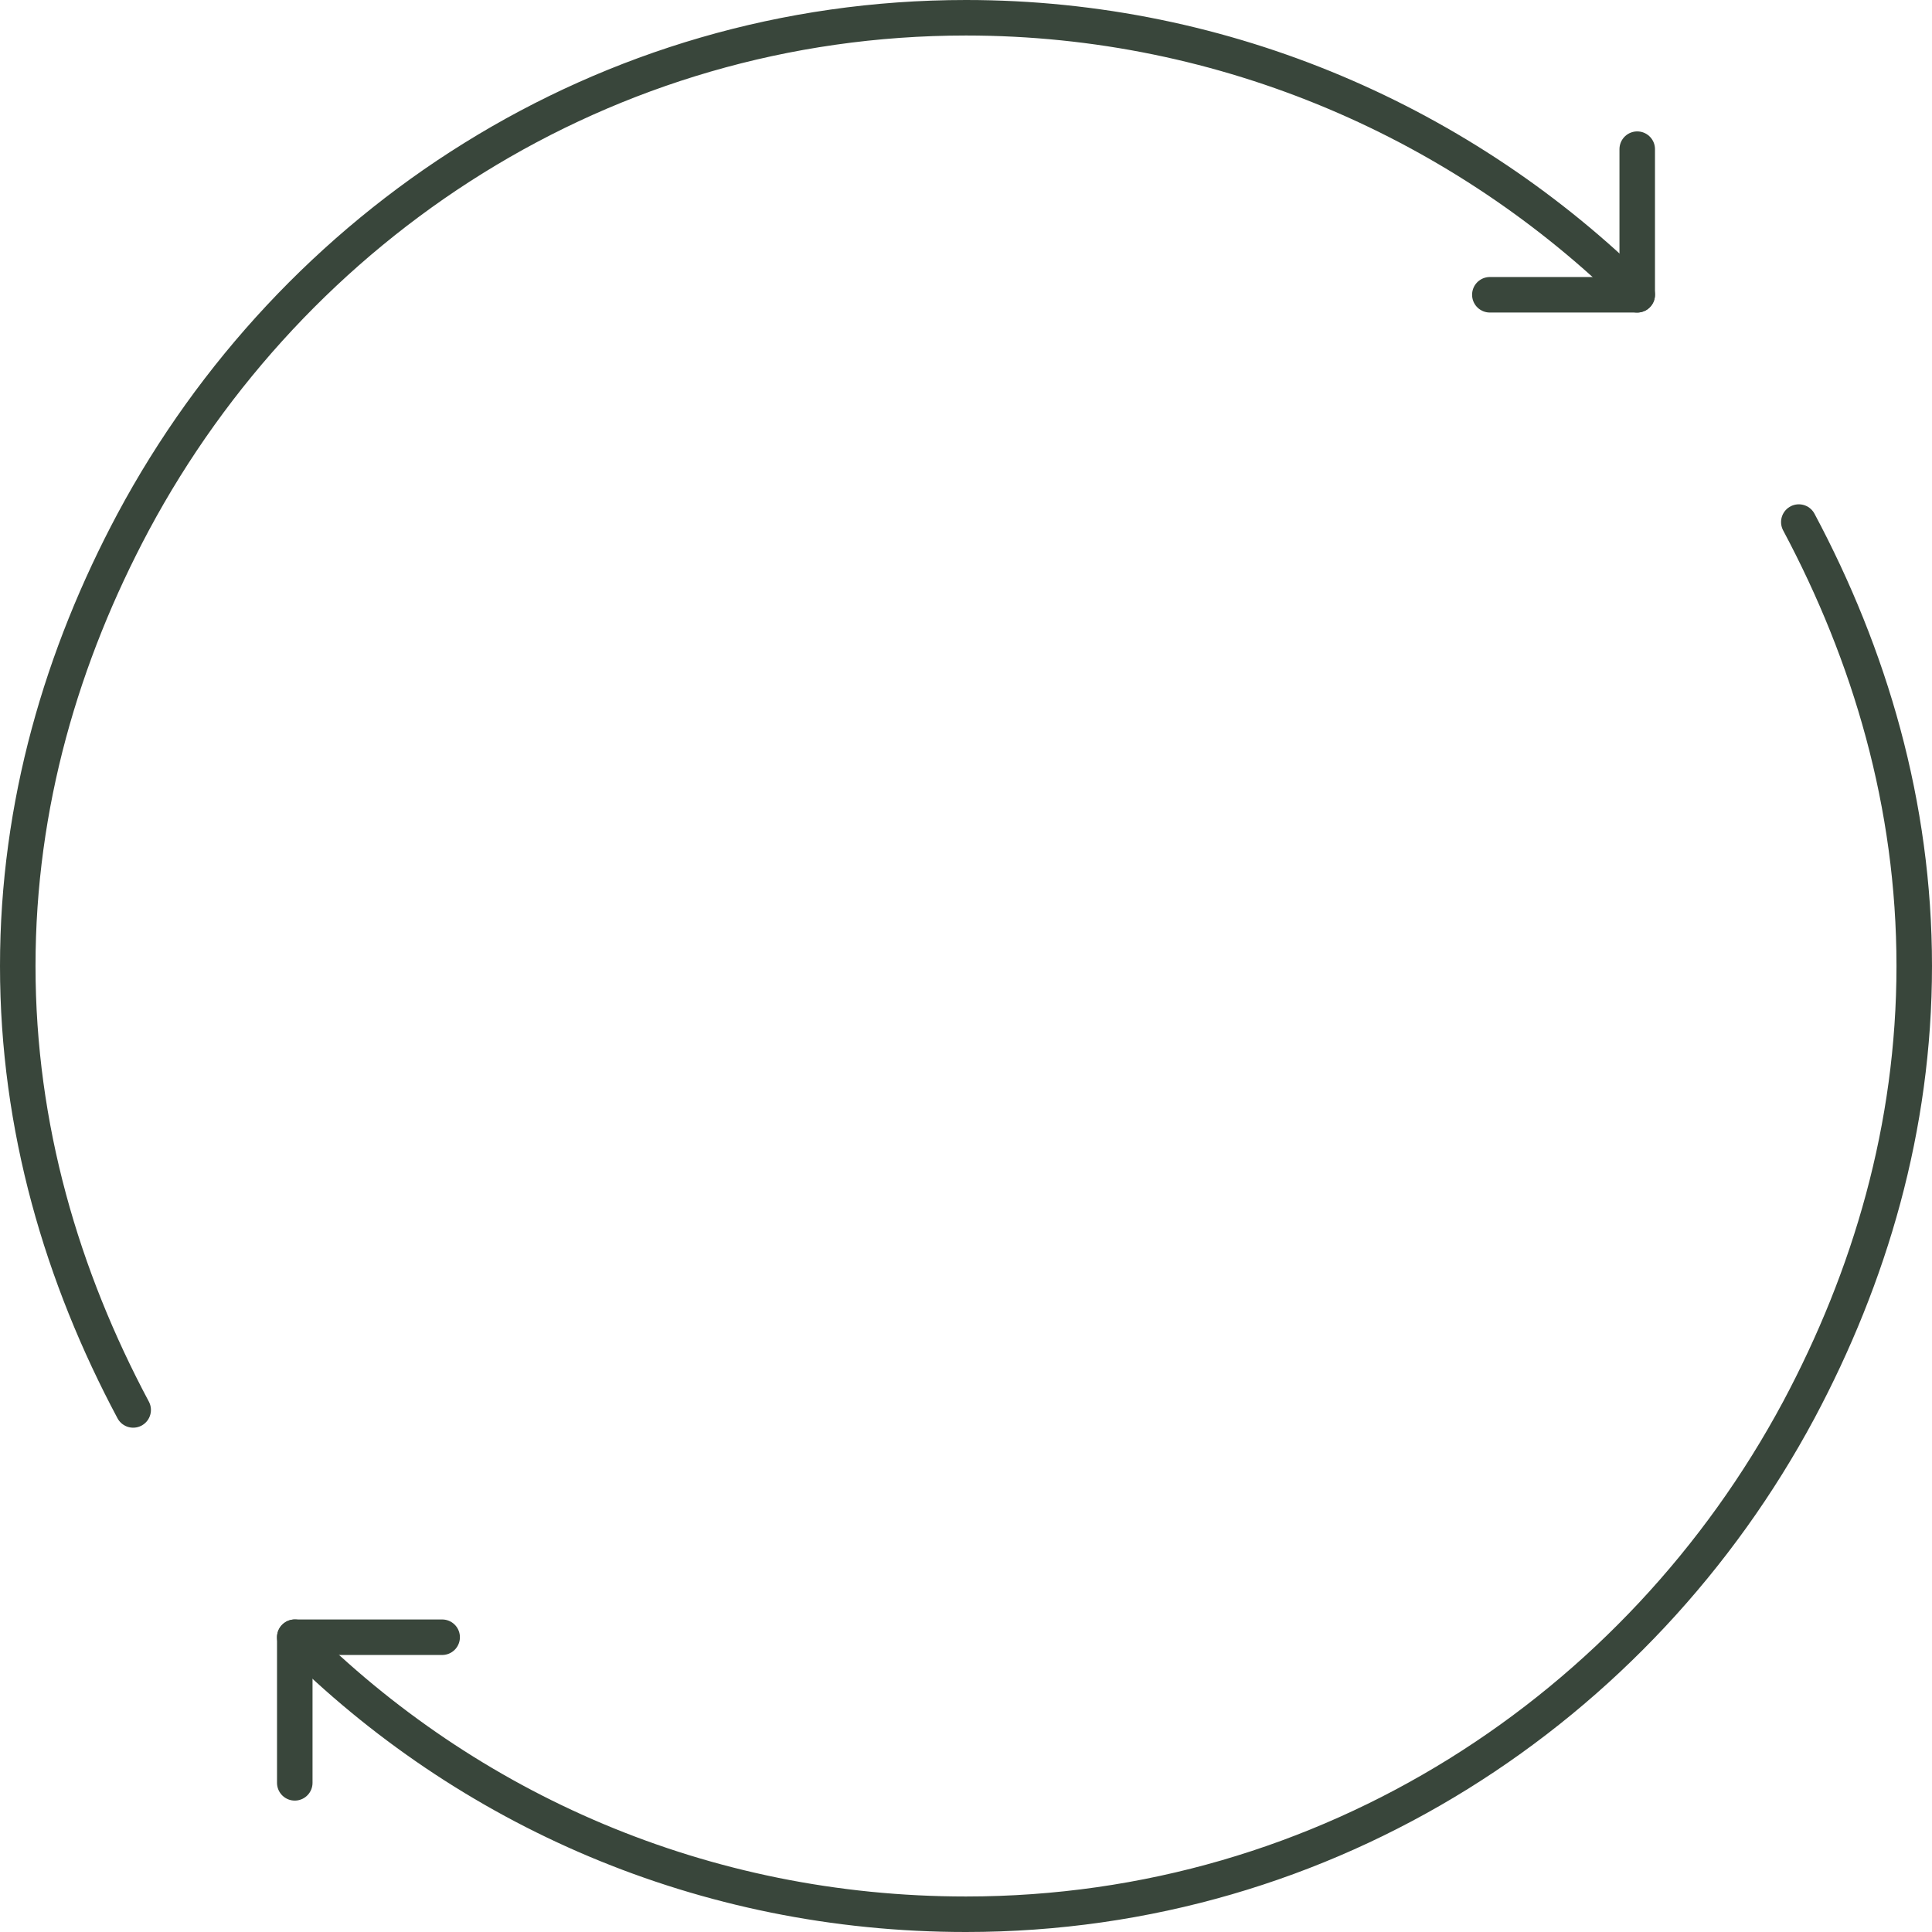
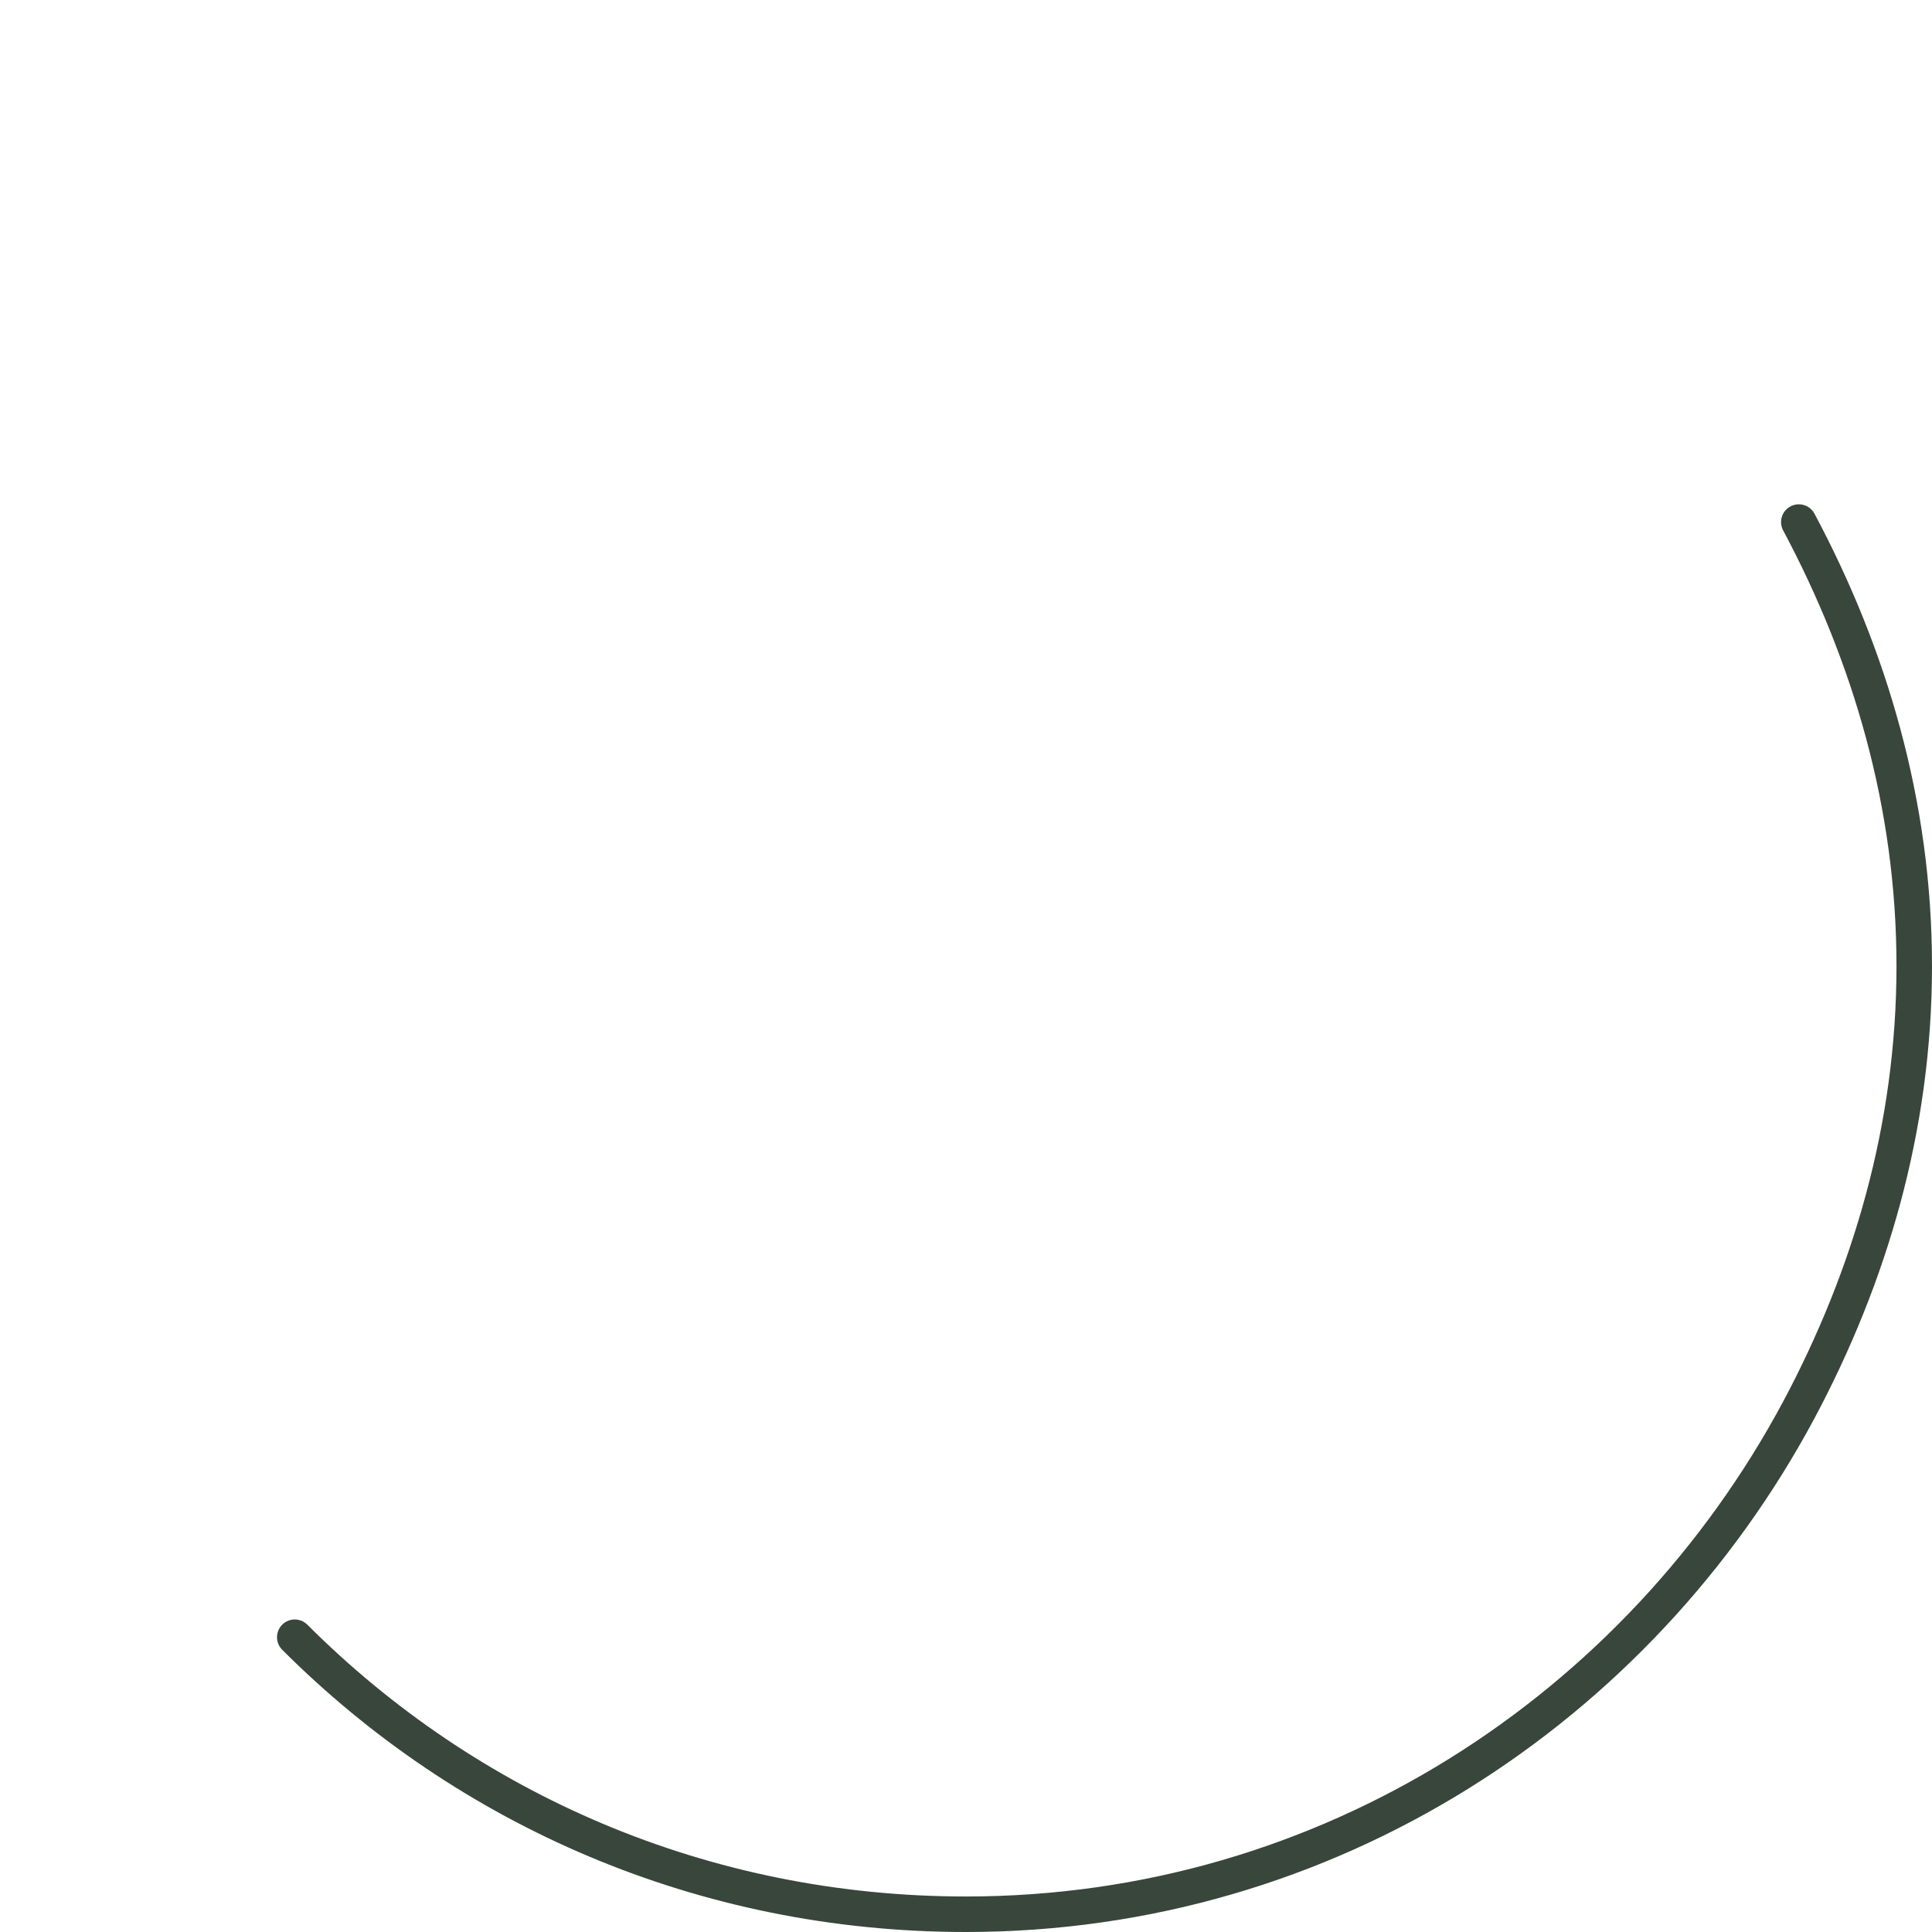
<svg xmlns="http://www.w3.org/2000/svg" id="_レイヤー_2" data-name="レイヤー 2" viewBox="0 0 10.88 10.88">
  <defs>
    <style>
      .cls-1 {
        stroke-linejoin: round;
      }

      .cls-1, .cls-2 {
        fill: none;
        stroke: #39463b;
        stroke-linecap: round;
        stroke-width: .2px;
      }

      .cls-2 {
        stroke-miterlimit: 10;
      }
    </style>
  </defs>
  <g id="design">
    <g>
      <path class="cls-2" d="M1.66,9.22c.97.97,2.3,1.56,3.78,1.56,2.04,0,3.79-1.16,4.69-2.84.4-.75.65-1.59.65-2.5s-.25-1.75-.65-2.5" />
-       <path class="cls-2" d="M9.22,1.66C8.25.7,6.91.1,5.44.1,3.4.1,1.65,1.26.75,2.94.35,3.69.1,4.53.1,5.44s.25,1.75.65,2.5" />
-       <polyline class="cls-1" points="9.22 .84 9.22 1.66 8.39 1.66" />
-       <polyline class="cls-1" points="1.66 10.04 1.66 9.22 2.49 9.22" />
    </g>
  </g>
</svg>